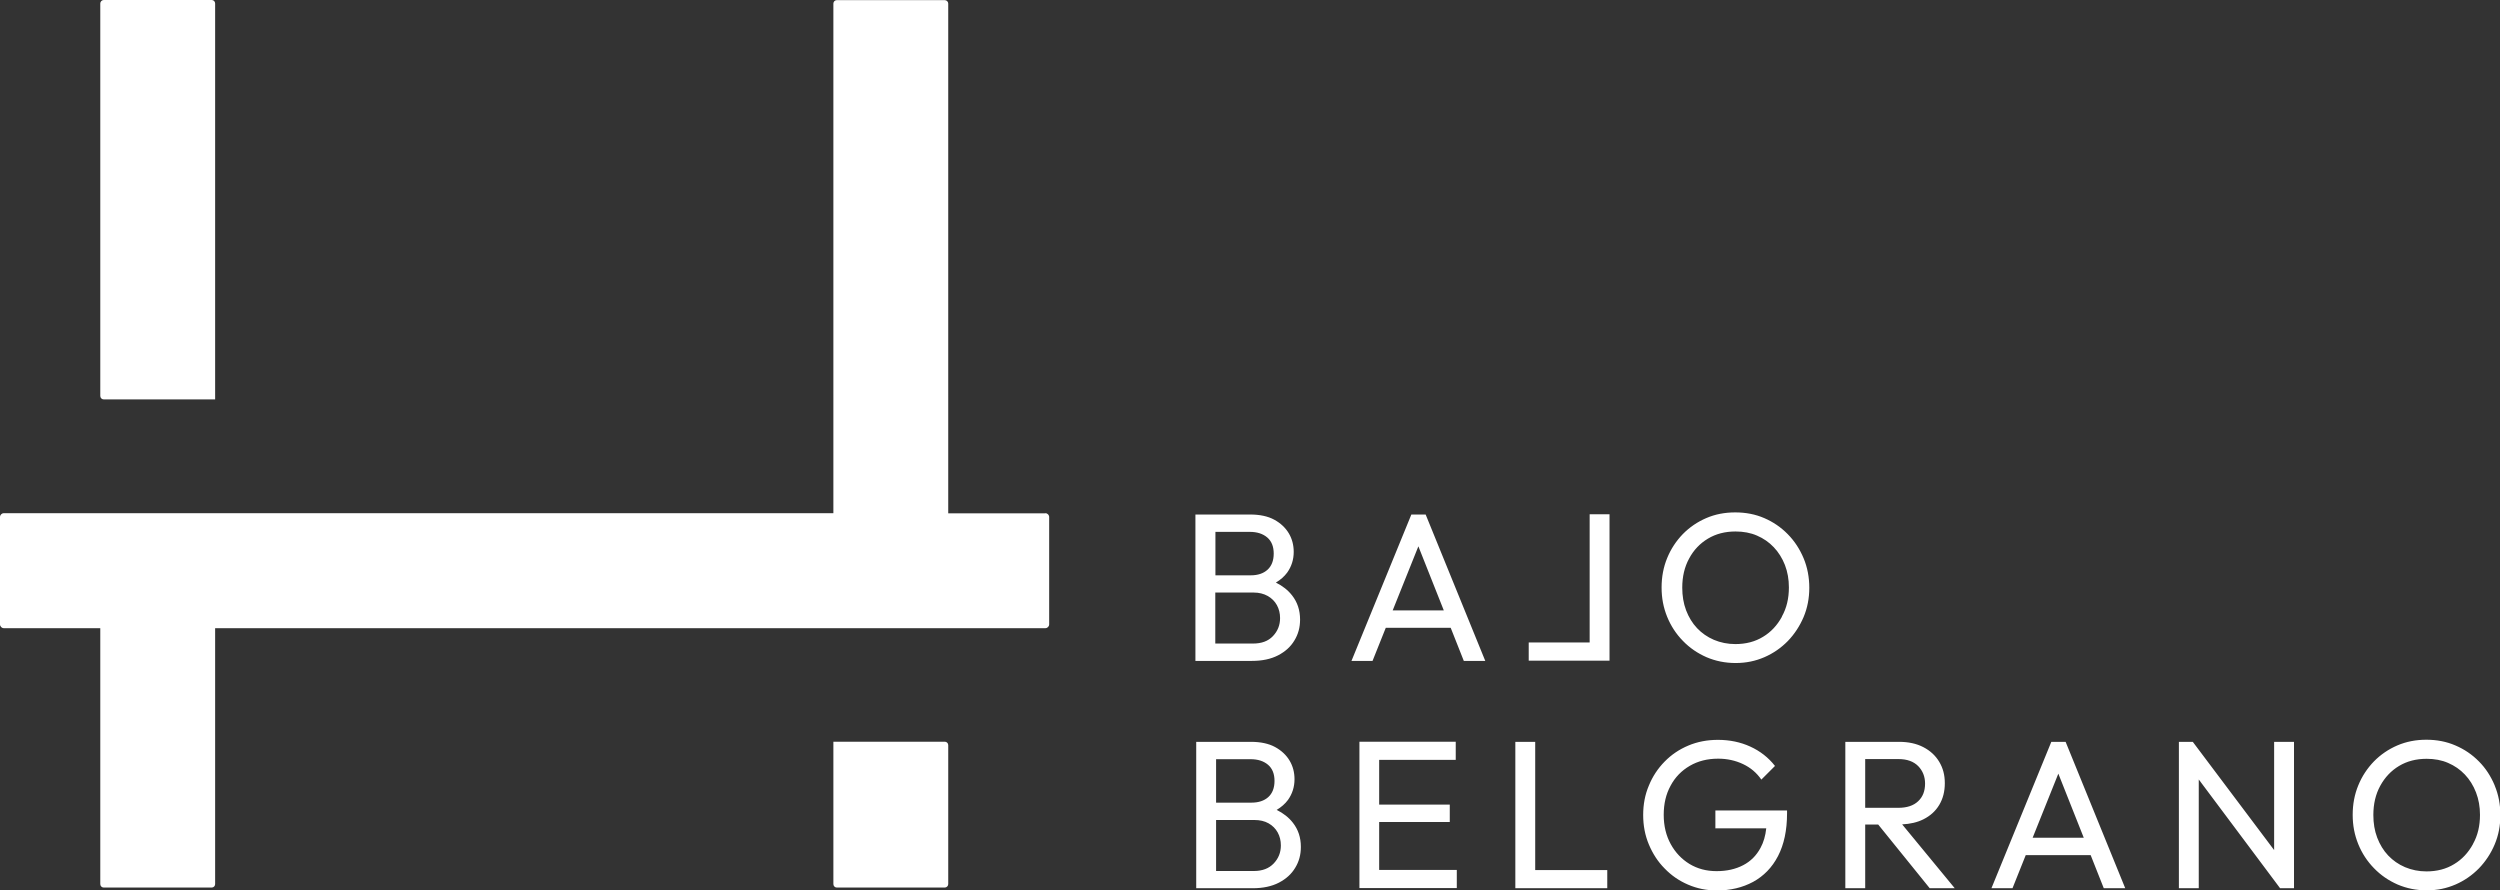
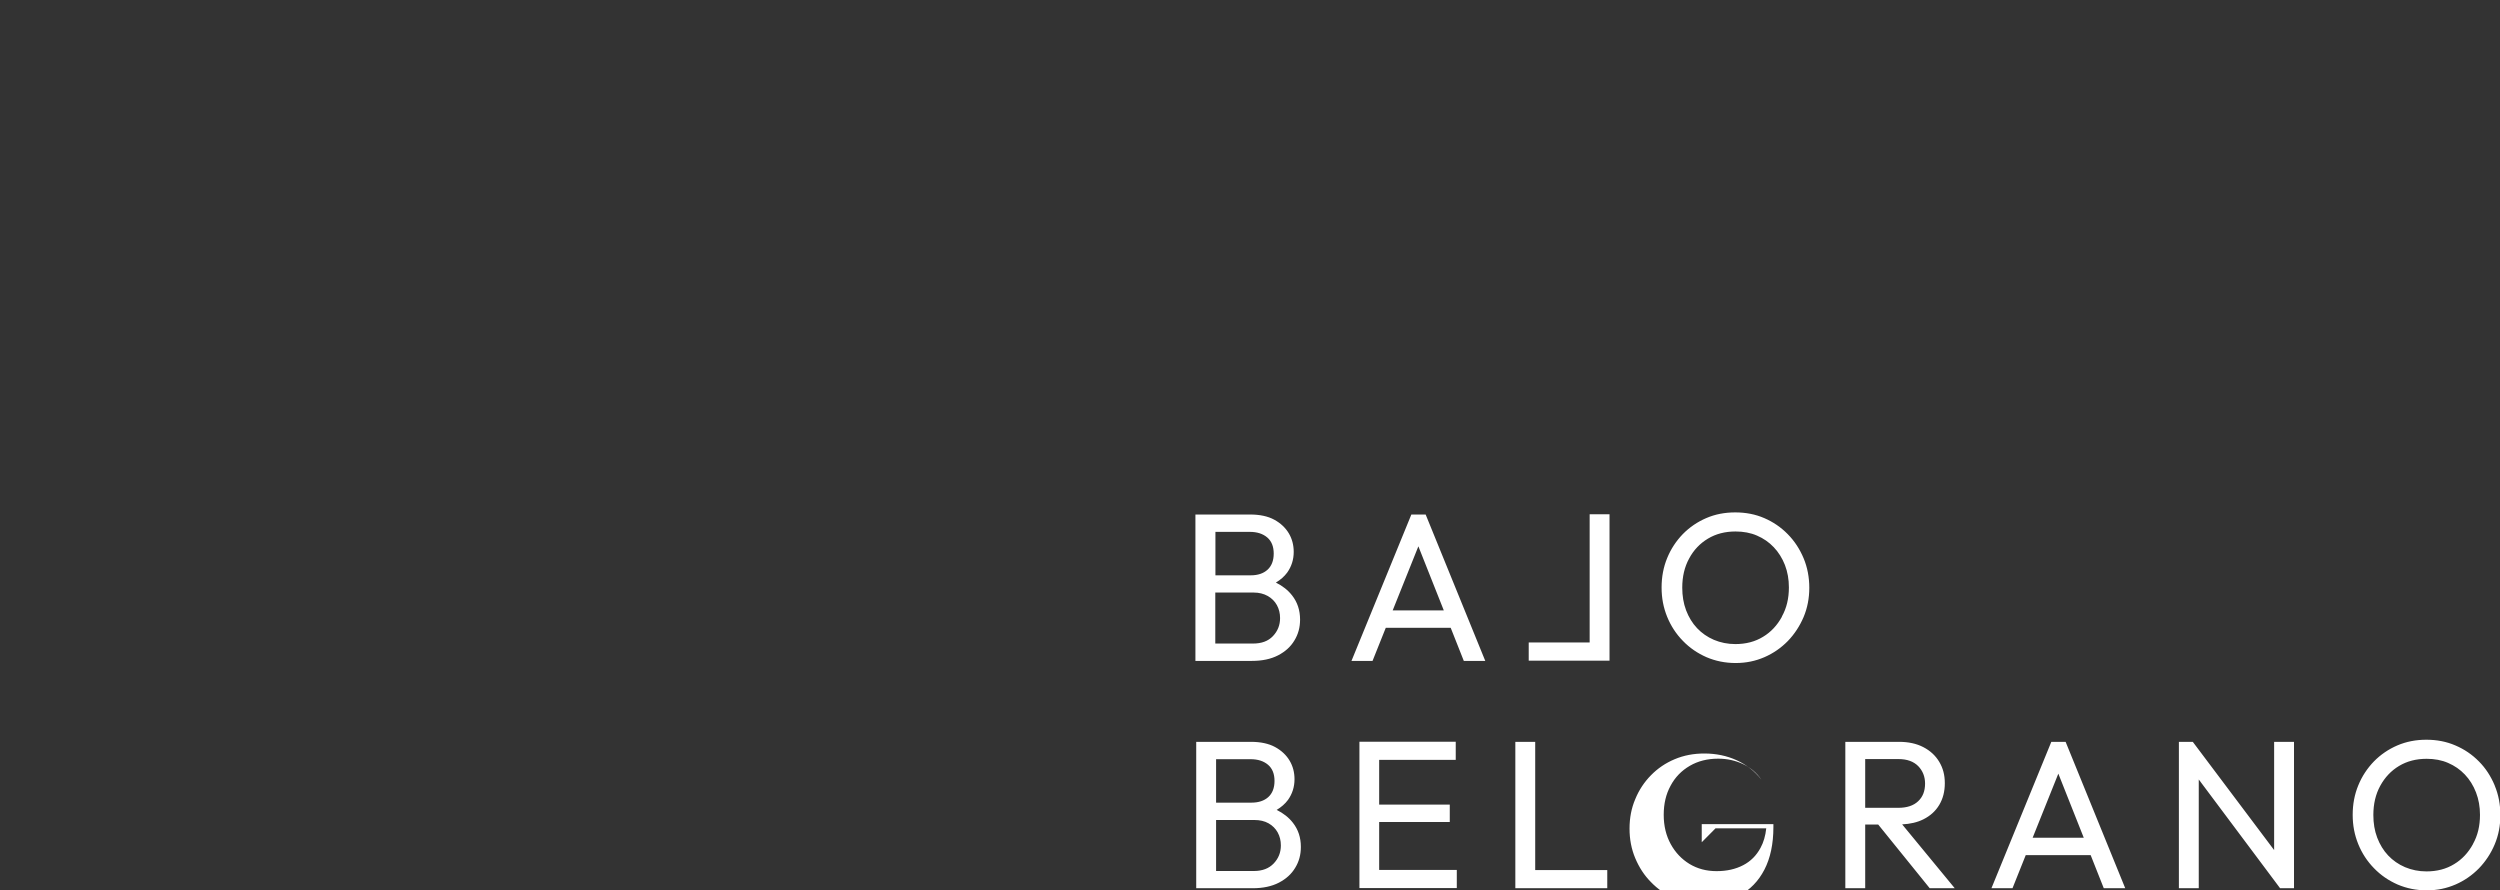
<svg xmlns="http://www.w3.org/2000/svg" viewBox="0 0 188.72 67.21">
  <rect x="0" y="0" width="188.72" height="67.21" fill="#333333" stroke="none" />
  <defs>
    <style>.d{fill:#fff;}</style>
  </defs>
  <g id="a" />
  <g id="b">
    <g id="c">
      <g>
-         <path class="d" d="M96.31,43.98c.35-.21,.64-.46,.86-.76,.32-.45,.49-.97,.49-1.56,0-.51-.12-.98-.37-1.4s-.62-.77-1.1-1.03c-.48-.26-1.09-.39-1.81-.39h-4.14v11.05h4.27c.77,0,1.43-.14,1.97-.42,.54-.28,.95-.65,1.23-1.12,.29-.47,.43-.99,.43-1.58,0-.7-.2-1.31-.6-1.82-.31-.4-.72-.72-1.22-.97m-4.58-3.83h2.61c.54,0,.98,.14,1.31,.42,.33,.28,.49,.69,.49,1.22s-.16,.94-.47,1.22c-.31,.28-.73,.42-1.26,.42h-2.67v-3.28Zm4.35,7.87c-.36,.38-.86,.56-1.5,.56h-2.85v-3.85h2.9c.4,0,.76,.09,1.06,.26,.3,.17,.53,.4,.69,.69,.16,.29,.24,.62,.24,.98,0,.53-.18,.98-.54,1.36m10.45-9.18l-4.52,11.05h1.59l1-2.5h4.9l.99,2.5h1.62l-4.5-11.05h-1.08Zm-1.41,7.24l1.94-4.84,1.92,4.84h-3.86Zm29.82-5.76c-.51-.52-1.1-.92-1.77-1.21-.67-.29-1.4-.43-2.19-.43s-1.52,.14-2.19,.43c-.67,.29-1.26,.69-1.77,1.21-.5,.52-.9,1.12-1.18,1.81-.28,.68-.42,1.42-.42,2.22s.14,1.52,.42,2.21c.28,.69,.68,1.3,1.19,1.82,.51,.53,1.1,.93,1.78,1.23,.68,.29,1.41,.44,2.2,.44s1.5-.15,2.17-.44c.67-.29,1.26-.7,1.77-1.22,.5-.52,.9-1.13,1.19-1.81,.29-.69,.43-1.43,.43-2.21s-.14-1.54-.43-2.23c-.29-.69-.68-1.29-1.19-1.81m-.45,6.23c-.35,.64-.82,1.15-1.42,1.51-.6,.37-1.3,.55-2.09,.55-.58,0-1.12-.11-1.62-.32-.49-.21-.92-.51-1.27-.88-.36-.38-.63-.83-.83-1.35-.2-.53-.29-1.1-.29-1.71,0-.83,.17-1.56,.52-2.2,.34-.64,.82-1.14,1.42-1.5,.6-.36,1.29-.54,2.08-.54,.59,0,1.14,.1,1.62,.31,.49,.21,.91,.5,1.27,.88,.36,.38,.64,.83,.84,1.34,.2,.52,.3,1.08,.3,1.69,0,.83-.17,1.56-.53,2.2m-38.14,14.6c.35-.21,.64-.46,.86-.76,.32-.45,.49-.97,.49-1.56,0-.51-.12-.98-.37-1.4-.25-.42-.62-.77-1.1-1.03-.48-.26-1.09-.39-1.81-.39h-4.14v11.05h4.27c.77,0,1.43-.14,1.97-.42,.54-.28,.95-.65,1.23-1.12,.29-.47,.43-.99,.43-1.58,0-.7-.2-1.31-.6-1.82-.31-.4-.72-.72-1.22-.97m-4.58-3.83h2.61c.54,0,.98,.14,1.31,.42,.33,.28,.49,.69,.49,1.22s-.16,.94-.47,1.22c-.31,.28-.74,.42-1.27,.42h-2.67v-3.28Zm4.35,7.87c-.36,.38-.86,.57-1.5,.57h-2.85v-3.85h2.9c.4,0,.76,.08,1.06,.25,.3,.17,.53,.4,.69,.69,.16,.29,.24,.62,.24,.98,0,.53-.18,.98-.54,1.36m7.96-3.13h5.33v-1.31h-5.33v-3.38h5.78v-1.37h-7.27v11.05h7.35v-1.37h-5.86v-3.63Zm25.39,.48h3.83c-.06,.56-.2,1.05-.43,1.47-.31,.58-.75,1.02-1.31,1.31-.57,.3-1.24,.45-2.01,.45s-1.44-.18-2.04-.54c-.59-.36-1.07-.86-1.42-1.5-.35-.64-.53-1.37-.53-2.21s.17-1.56,.52-2.2c.34-.64,.83-1.14,1.45-1.5,.62-.36,1.33-.54,2.14-.54,.68,0,1.31,.14,1.88,.41,.57,.27,1.03,.66,1.38,1.17l1.03-1.03c-.5-.64-1.12-1.12-1.86-1.46-.74-.34-1.56-.51-2.44-.51-.81,0-1.55,.14-2.24,.43-.69,.29-1.28,.69-1.79,1.21-.51,.52-.91,1.12-1.19,1.81-.29,.68-.43,1.42-.43,2.22s.14,1.54,.43,2.23c.29,.69,.68,1.3,1.19,1.81,.5,.52,1.09,.93,1.77,1.22,.67,.29,1.4,.44,2.17,.44,1.03,0,1.94-.22,2.74-.65,.8-.44,1.43-1.08,1.88-1.95,.45-.87,.68-1.94,.68-3.22v-.22h-5.41v1.37Zm15.69-.68c.52-.26,.92-.62,1.2-1.09,.28-.47,.42-1.01,.42-1.64s-.14-1.14-.42-1.61c-.28-.47-.68-.84-1.2-1.11-.52-.27-1.13-.4-1.83-.4h-4.06v11.05h1.5v-4.81h.98l3.89,4.81h1.89l-3.97-4.82c.6-.03,1.14-.15,1.6-.38m-4.39-.87v-3.68h2.51c.65,0,1.14,.18,1.49,.53,.34,.35,.52,.79,.52,1.32,0,.56-.17,1.01-.53,1.34-.35,.33-.85,.49-1.49,.49h-2.5Zm14.05-4.98l-4.52,11.05h1.59l1-2.5h4.9l.99,2.5h1.62l-4.5-11.05h-1.08Zm-1.41,7.24l1.94-4.84,1.92,4.84h-3.86Zm18.23,.93l-6.14-8.17h-1.05v11.05h1.5v-8.21l6.14,8.21h1.05v-11.05h-1.5v8.17Zm16.65-4.88c-.29-.69-.68-1.3-1.19-1.81-.51-.52-1.1-.92-1.78-1.21-.67-.29-1.4-.43-2.19-.43s-1.51,.14-2.19,.43c-.67,.29-1.26,.69-1.77,1.21-.5,.52-.9,1.12-1.18,1.81-.28,.68-.42,1.42-.42,2.22s.14,1.52,.42,2.21c.28,.69,.68,1.3,1.19,1.82,.51,.53,1.1,.93,1.78,1.23,.68,.29,1.41,.44,2.2,.44s1.5-.15,2.17-.44c.67-.29,1.26-.7,1.77-1.22,.5-.52,.9-1.12,1.19-1.81,.29-.69,.43-1.43,.43-2.21s-.14-1.54-.43-2.23m-1.64,4.42c-.35,.64-.82,1.15-1.42,1.51-.6,.37-1.3,.55-2.09,.55-.58,0-1.12-.11-1.62-.32-.49-.21-.92-.51-1.27-.88-.36-.38-.63-.83-.83-1.35-.2-.53-.29-1.09-.29-1.71,0-.83,.17-1.56,.52-2.2,.35-.64,.82-1.14,1.42-1.5,.6-.36,1.29-.54,2.08-.54,.6,0,1.14,.1,1.62,.31,.49,.21,.91,.5,1.27,.88,.36,.38,.64,.83,.84,1.35,.2,.52,.3,1.08,.3,1.69,0,.83-.17,1.56-.53,2.2m-70.79-7.71h-1.5v11.05h6.94v-1.37h-5.44v-9.68Zm4.12-7.5h-4.61v1.37h6.1v-11.05h-1.5v9.68Z" />
-         <path class="d" d="M7.83,30.15h8.41V.26c0-.15-.12-.26-.26-.26H7.83c-.14,0-.26,.12-.26,.26V29.89c0,.15,.12,.26,.26,.26Zm63.49,25.84h-8.41v10.75c0,.15,.12,.26,.26,.26h8.15c.14,0,.26-.12,.26-.26v-10.49c0-.15-.12-.26-.26-.26Zm7.59-17.24h-7.33V.27c0-.14-.12-.26-.26-.26h-8.15c-.15,0-.26,.12-.26,.26V38.74H.29c-.16,0-.29,.13-.29,.29v8.1c0,.16,.13,.29,.29,.29H7.57v19.32c0,.15,.12,.26,.26,.26H15.98c.15,0,.26-.12,.26-.26v-19.32h62.67c.16,0,.29-.13,.29-.29v-8.1c0-.16-.13-.29-.29-.29Z" />
+         <path class="d" d="M96.31,43.98c.35-.21,.64-.46,.86-.76,.32-.45,.49-.97,.49-1.56,0-.51-.12-.98-.37-1.4s-.62-.77-1.1-1.03c-.48-.26-1.09-.39-1.81-.39h-4.14v11.05h4.27c.77,0,1.43-.14,1.97-.42,.54-.28,.95-.65,1.23-1.12,.29-.47,.43-.99,.43-1.58,0-.7-.2-1.31-.6-1.82-.31-.4-.72-.72-1.22-.97m-4.58-3.83h2.61c.54,0,.98,.14,1.31,.42,.33,.28,.49,.69,.49,1.22s-.16,.94-.47,1.22c-.31,.28-.73,.42-1.26,.42h-2.67v-3.28Zm4.35,7.87c-.36,.38-.86,.56-1.5,.56h-2.85v-3.85h2.9c.4,0,.76,.09,1.06,.26,.3,.17,.53,.4,.69,.69,.16,.29,.24,.62,.24,.98,0,.53-.18,.98-.54,1.36m10.45-9.18l-4.52,11.05h1.59l1-2.5h4.9l.99,2.5h1.62l-4.5-11.05h-1.08Zm-1.41,7.24l1.94-4.84,1.92,4.84h-3.86Zm29.82-5.76c-.51-.52-1.1-.92-1.77-1.21-.67-.29-1.4-.43-2.19-.43s-1.52,.14-2.19,.43c-.67,.29-1.26,.69-1.77,1.21-.5,.52-.9,1.12-1.18,1.81-.28,.68-.42,1.42-.42,2.22s.14,1.52,.42,2.21c.28,.69,.68,1.3,1.19,1.82,.51,.53,1.1,.93,1.78,1.23,.68,.29,1.41,.44,2.2,.44s1.5-.15,2.17-.44c.67-.29,1.26-.7,1.77-1.22,.5-.52,.9-1.13,1.19-1.81,.29-.69,.43-1.43,.43-2.21s-.14-1.54-.43-2.23c-.29-.69-.68-1.29-1.19-1.81m-.45,6.23c-.35,.64-.82,1.15-1.42,1.51-.6,.37-1.3,.55-2.09,.55-.58,0-1.12-.11-1.62-.32-.49-.21-.92-.51-1.27-.88-.36-.38-.63-.83-.83-1.35-.2-.53-.29-1.1-.29-1.71,0-.83,.17-1.56,.52-2.2,.34-.64,.82-1.14,1.42-1.5,.6-.36,1.29-.54,2.08-.54,.59,0,1.14,.1,1.62,.31,.49,.21,.91,.5,1.27,.88,.36,.38,.64,.83,.84,1.34,.2,.52,.3,1.08,.3,1.69,0,.83-.17,1.56-.53,2.2m-38.14,14.6c.35-.21,.64-.46,.86-.76,.32-.45,.49-.97,.49-1.56,0-.51-.12-.98-.37-1.4-.25-.42-.62-.77-1.1-1.03-.48-.26-1.09-.39-1.81-.39h-4.14v11.05h4.27c.77,0,1.43-.14,1.97-.42,.54-.28,.95-.65,1.23-1.12,.29-.47,.43-.99,.43-1.58,0-.7-.2-1.31-.6-1.82-.31-.4-.72-.72-1.22-.97m-4.58-3.83h2.61c.54,0,.98,.14,1.31,.42,.33,.28,.49,.69,.49,1.22s-.16,.94-.47,1.22c-.31,.28-.74,.42-1.27,.42h-2.67v-3.28Zm4.35,7.87c-.36,.38-.86,.57-1.5,.57h-2.85v-3.85h2.9c.4,0,.76,.08,1.06,.25,.3,.17,.53,.4,.69,.69,.16,.29,.24,.62,.24,.98,0,.53-.18,.98-.54,1.36m7.96-3.13h5.33v-1.31h-5.33v-3.38h5.78v-1.37h-7.27v11.05h7.35v-1.37h-5.86v-3.63Zm25.39,.48h3.83c-.06,.56-.2,1.05-.43,1.47-.31,.58-.75,1.02-1.31,1.31-.57,.3-1.24,.45-2.01,.45s-1.44-.18-2.04-.54c-.59-.36-1.07-.86-1.42-1.5-.35-.64-.53-1.37-.53-2.21s.17-1.56,.52-2.2c.34-.64,.83-1.14,1.45-1.5,.62-.36,1.33-.54,2.14-.54,.68,0,1.31,.14,1.88,.41,.57,.27,1.03,.66,1.38,1.17c-.5-.64-1.12-1.12-1.86-1.46-.74-.34-1.56-.51-2.44-.51-.81,0-1.55,.14-2.24,.43-.69,.29-1.28,.69-1.79,1.21-.51,.52-.91,1.12-1.19,1.81-.29,.68-.43,1.42-.43,2.22s.14,1.54,.43,2.23c.29,.69,.68,1.3,1.19,1.81,.5,.52,1.09,.93,1.77,1.22,.67,.29,1.4,.44,2.17,.44,1.03,0,1.94-.22,2.74-.65,.8-.44,1.43-1.08,1.88-1.95,.45-.87,.68-1.94,.68-3.22v-.22h-5.41v1.37Zm15.69-.68c.52-.26,.92-.62,1.2-1.09,.28-.47,.42-1.01,.42-1.64s-.14-1.14-.42-1.61c-.28-.47-.68-.84-1.2-1.11-.52-.27-1.13-.4-1.83-.4h-4.06v11.05h1.5v-4.81h.98l3.89,4.81h1.89l-3.97-4.82c.6-.03,1.14-.15,1.6-.38m-4.39-.87v-3.68h2.51c.65,0,1.14,.18,1.49,.53,.34,.35,.52,.79,.52,1.32,0,.56-.17,1.01-.53,1.34-.35,.33-.85,.49-1.49,.49h-2.5Zm14.05-4.98l-4.52,11.05h1.59l1-2.5h4.9l.99,2.5h1.62l-4.5-11.05h-1.08Zm-1.41,7.24l1.94-4.84,1.92,4.84h-3.86Zm18.23,.93l-6.14-8.17h-1.05v11.05h1.5v-8.21l6.14,8.21h1.05v-11.05h-1.5v8.17Zm16.65-4.88c-.29-.69-.68-1.3-1.19-1.81-.51-.52-1.1-.92-1.78-1.21-.67-.29-1.4-.43-2.19-.43s-1.51,.14-2.19,.43c-.67,.29-1.26,.69-1.77,1.21-.5,.52-.9,1.12-1.18,1.81-.28,.68-.42,1.42-.42,2.22s.14,1.52,.42,2.21c.28,.69,.68,1.3,1.19,1.82,.51,.53,1.1,.93,1.78,1.23,.68,.29,1.41,.44,2.2,.44s1.5-.15,2.17-.44c.67-.29,1.26-.7,1.77-1.22,.5-.52,.9-1.12,1.19-1.81,.29-.69,.43-1.43,.43-2.21s-.14-1.54-.43-2.23m-1.64,4.42c-.35,.64-.82,1.15-1.42,1.51-.6,.37-1.3,.55-2.09,.55-.58,0-1.12-.11-1.62-.32-.49-.21-.92-.51-1.27-.88-.36-.38-.63-.83-.83-1.35-.2-.53-.29-1.09-.29-1.71,0-.83,.17-1.56,.52-2.2,.35-.64,.82-1.14,1.42-1.5,.6-.36,1.29-.54,2.08-.54,.6,0,1.14,.1,1.62,.31,.49,.21,.91,.5,1.27,.88,.36,.38,.64,.83,.84,1.35,.2,.52,.3,1.08,.3,1.69,0,.83-.17,1.56-.53,2.2m-70.79-7.71h-1.5v11.05h6.94v-1.37h-5.44v-9.68Zm4.12-7.5h-4.61v1.37h6.1v-11.05h-1.5v9.68Z" />
      </g>
    </g>
  </g>
</svg>